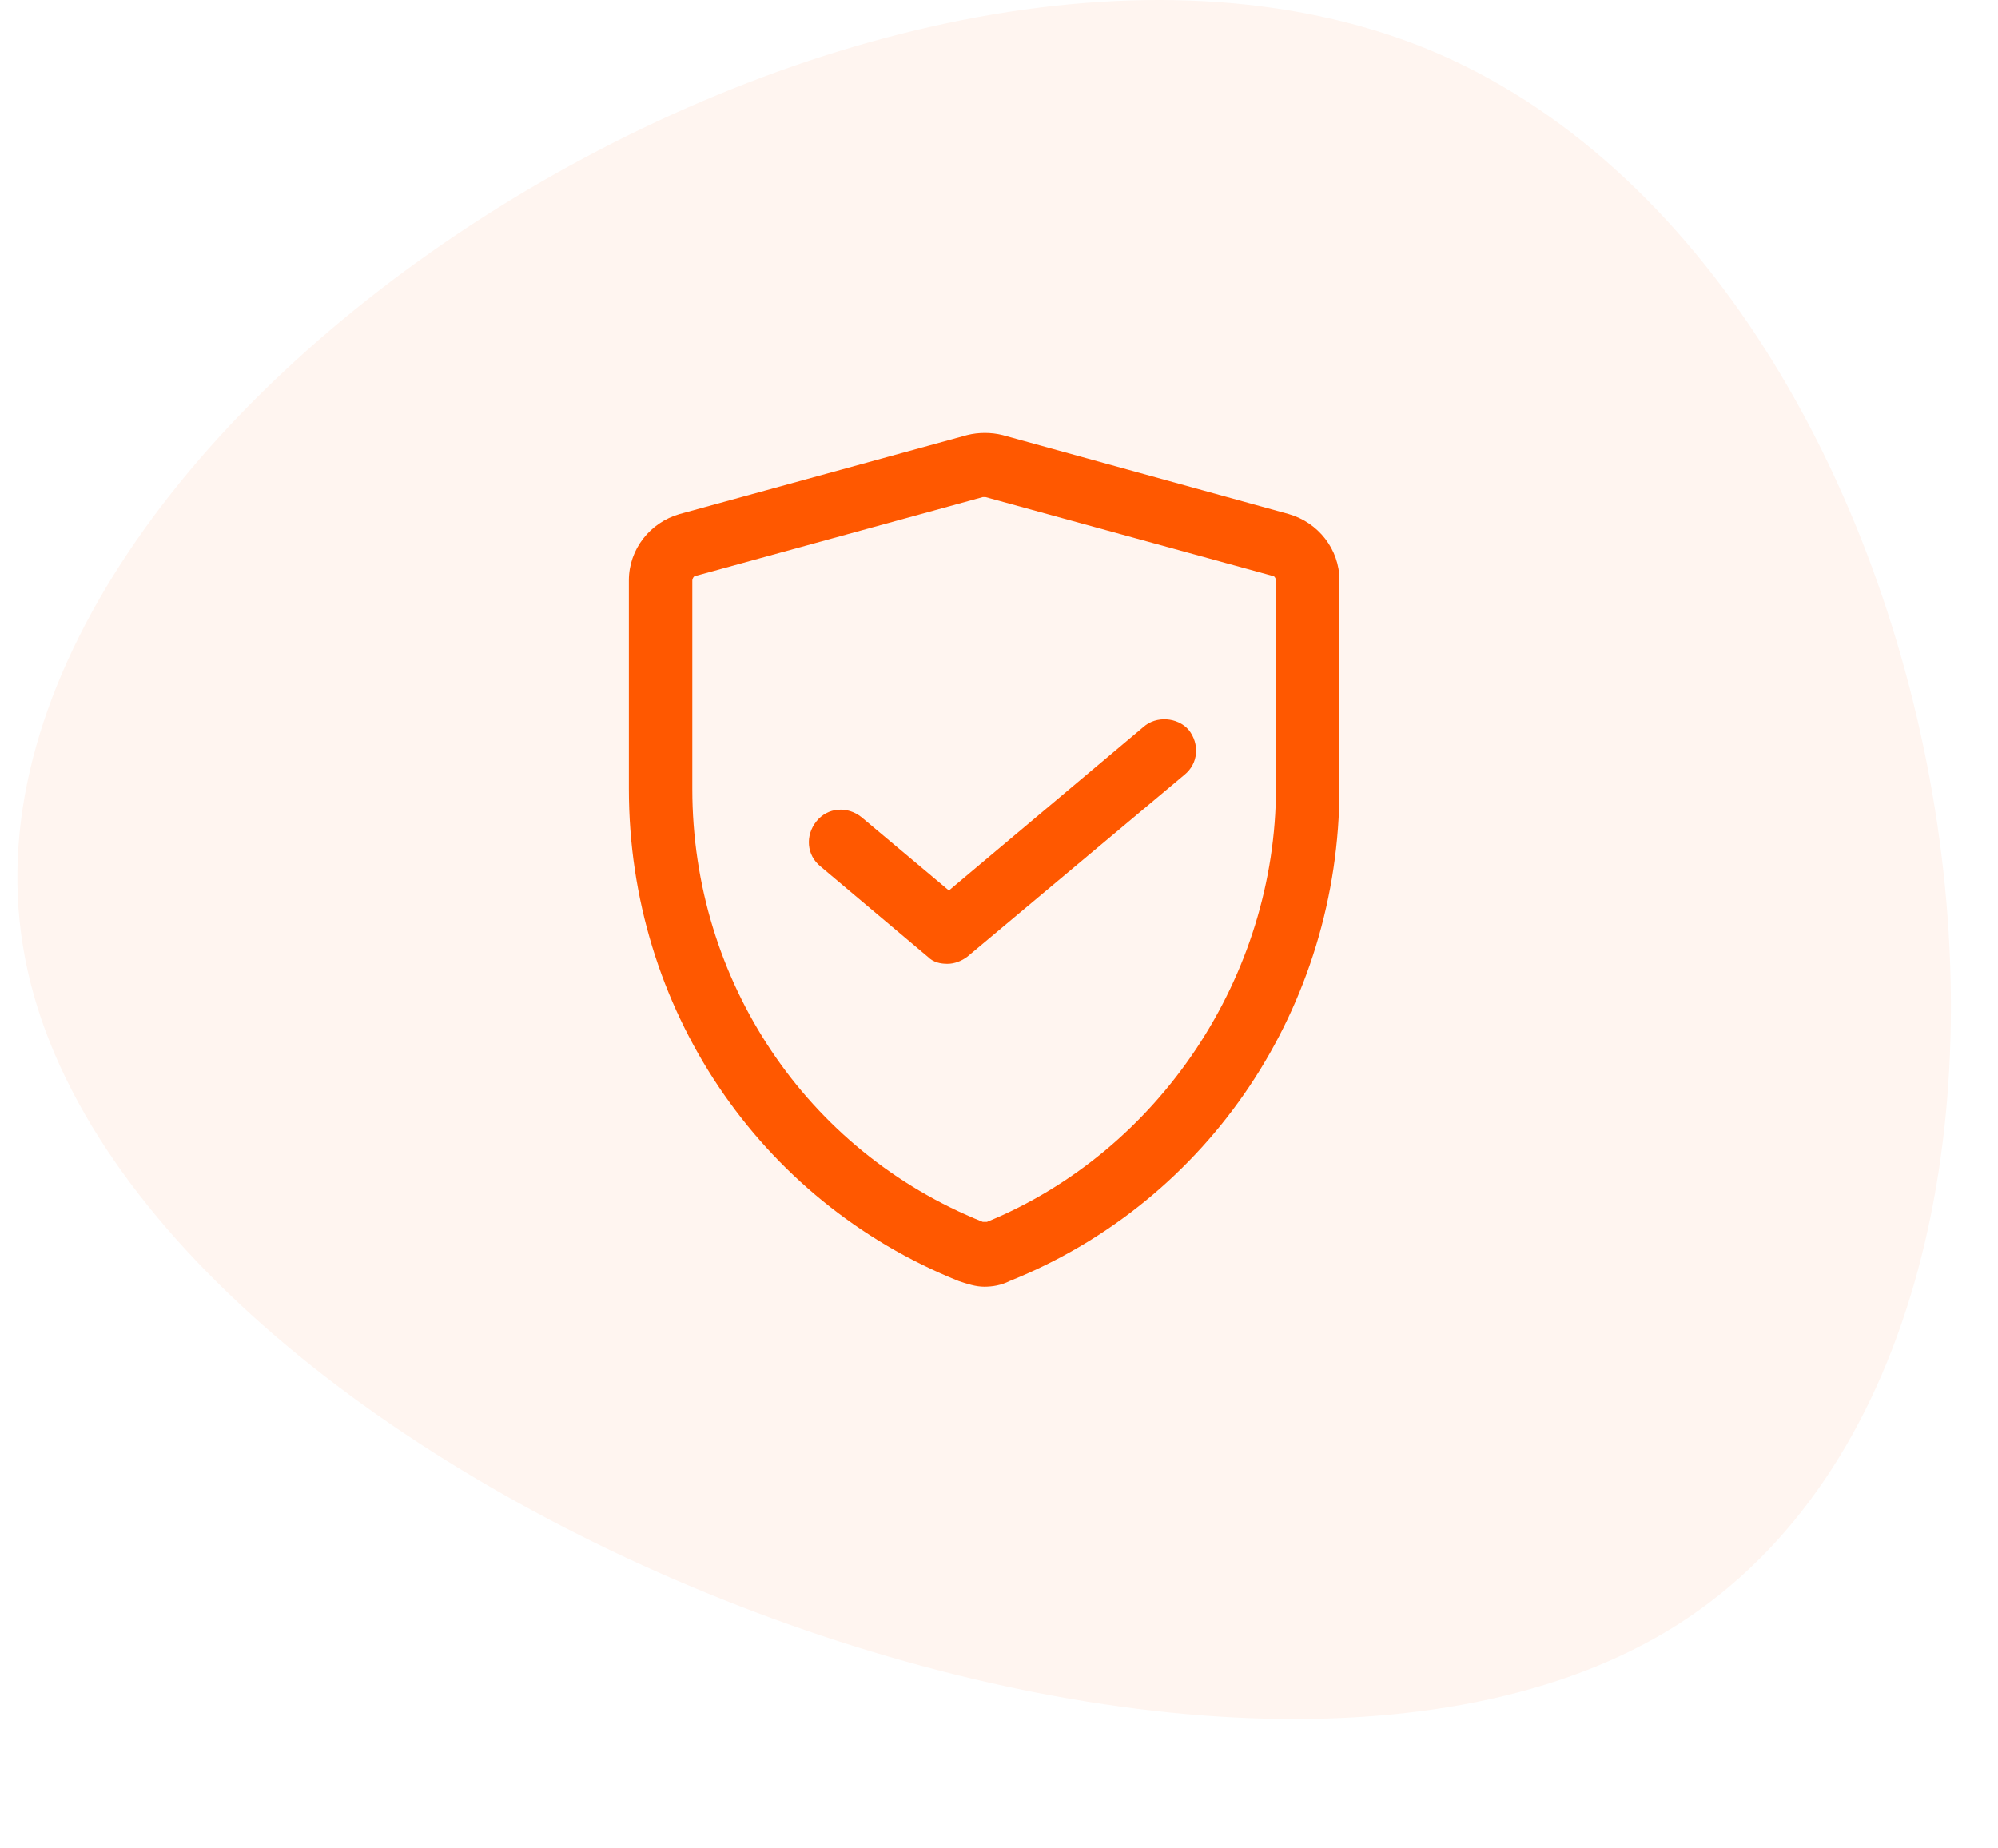
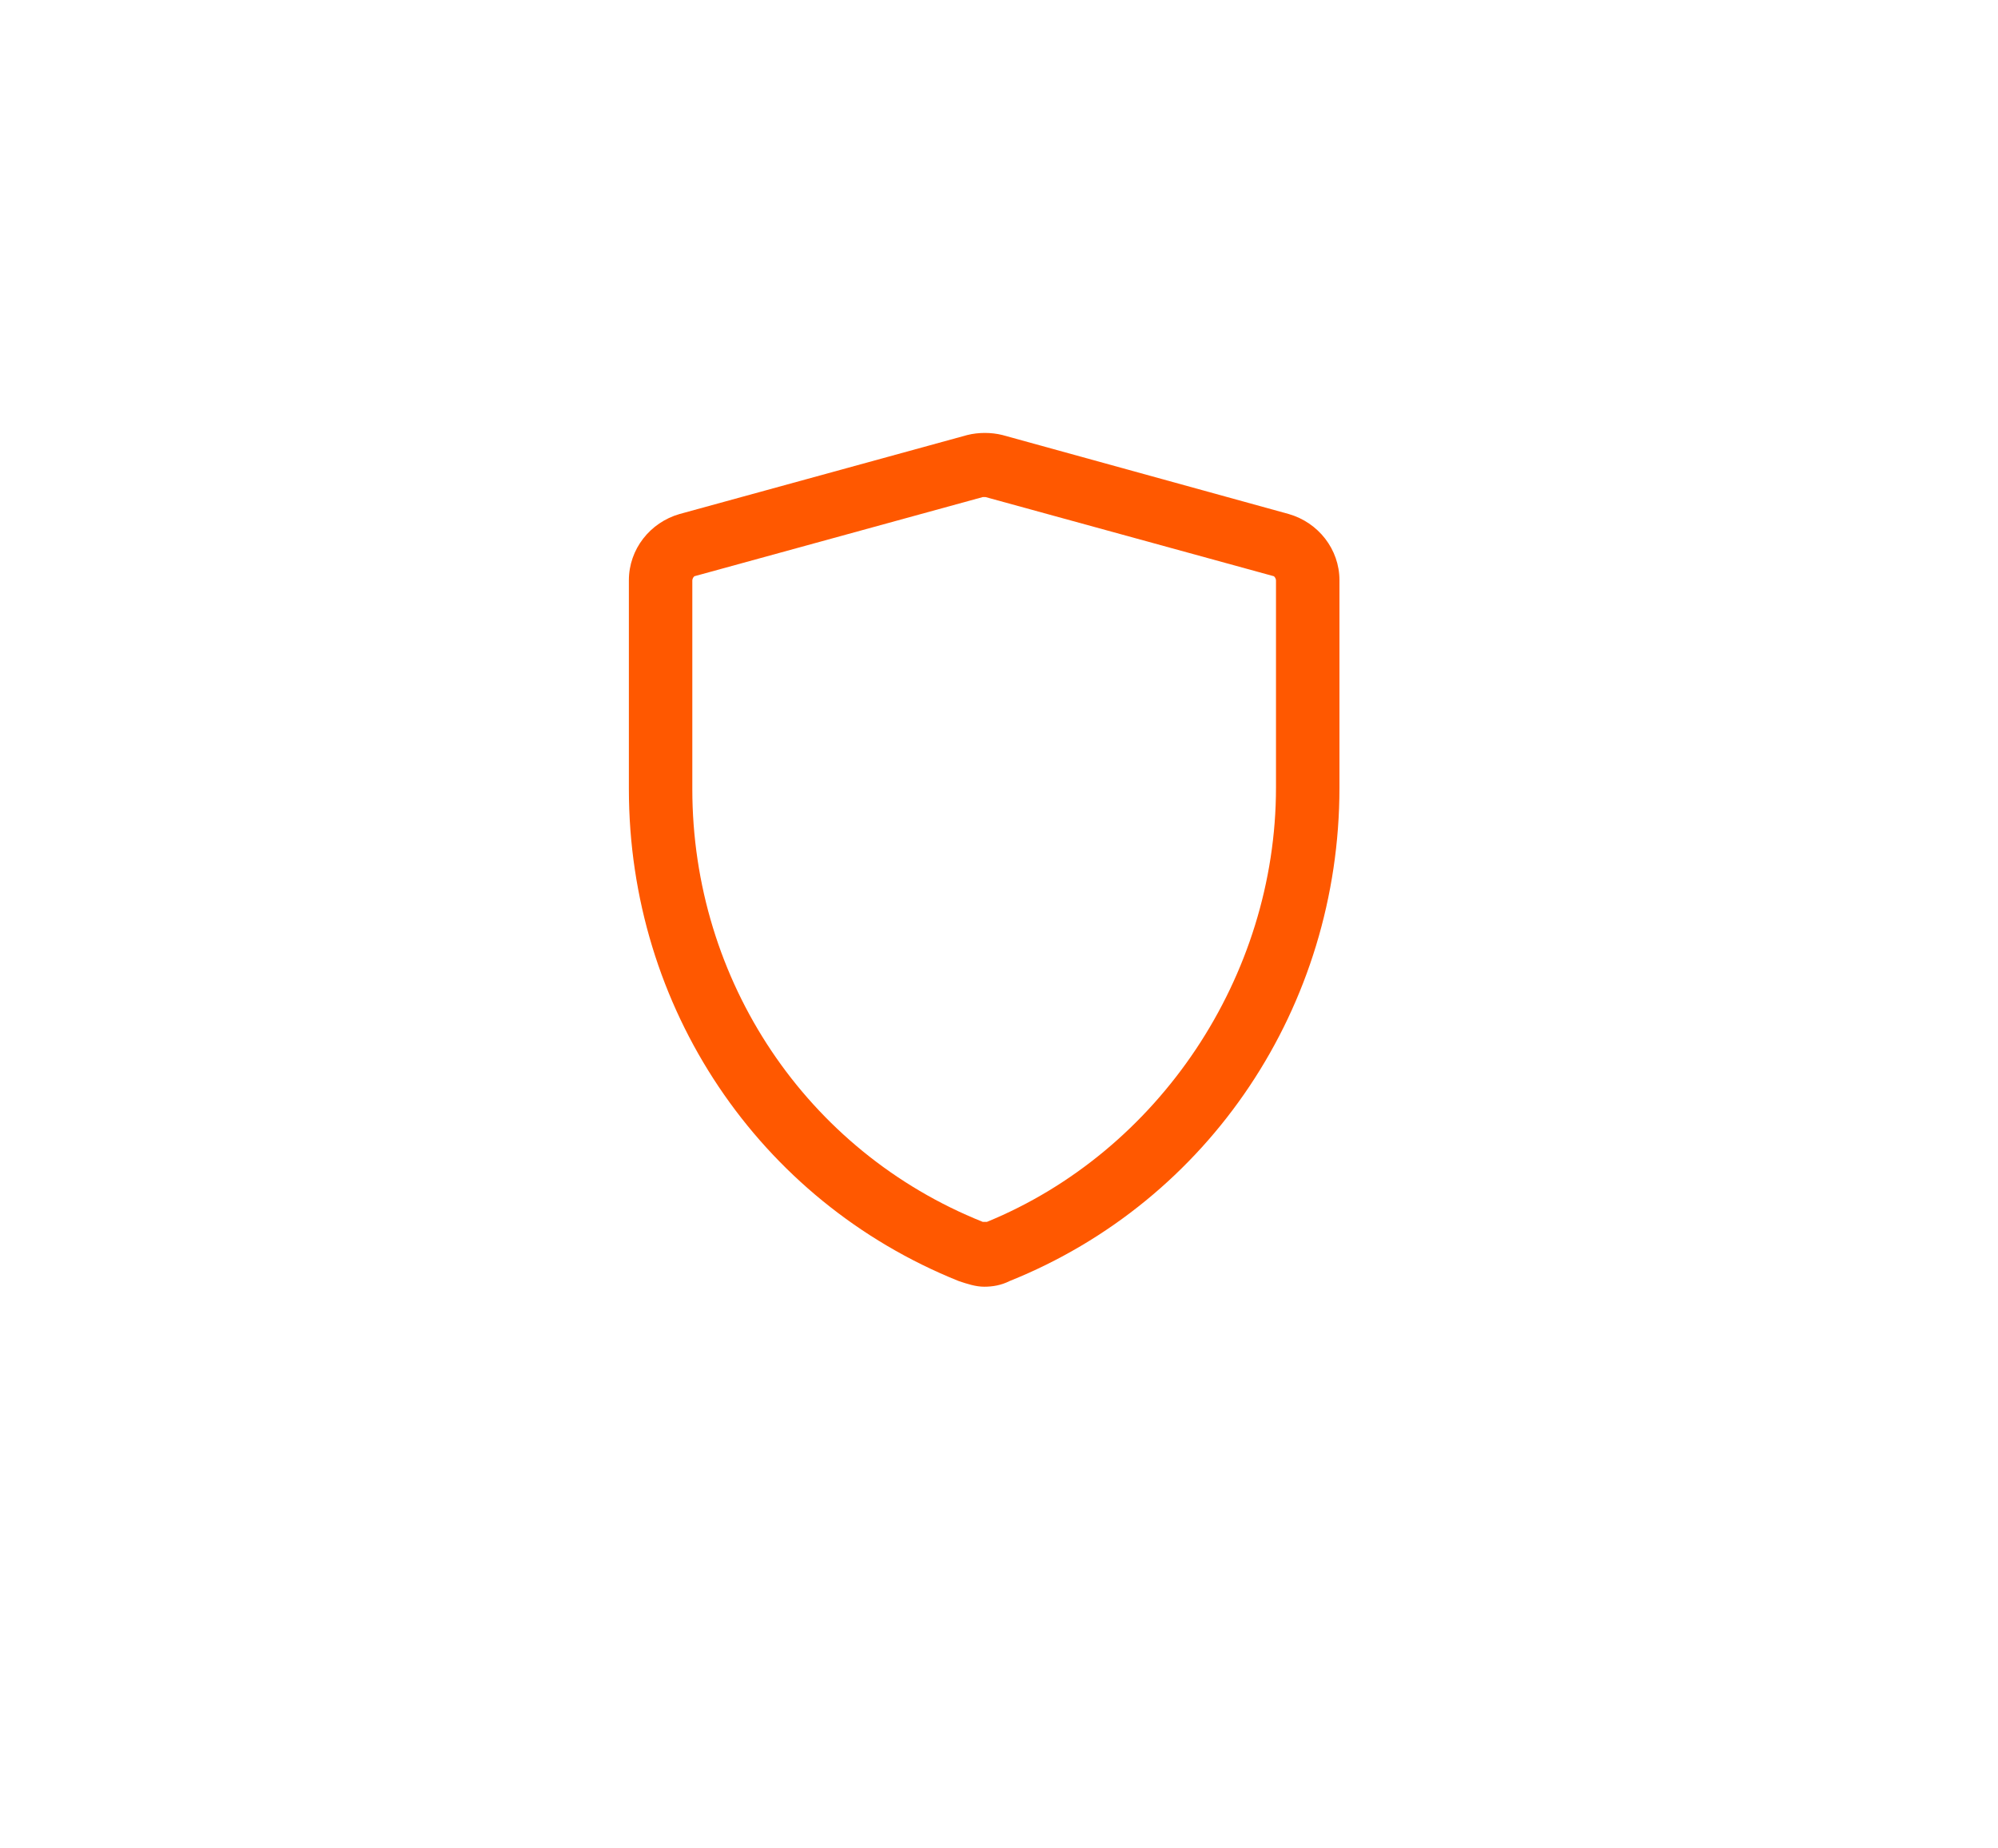
<svg xmlns="http://www.w3.org/2000/svg" width="93" height="86" viewBox="0 0 93 86" fill="none">
-   <path d="M78.117 75.592C56.352 89.439 4.939 68.389 1.062 43.994C-2.904 19.561 40.665 -8.219 66.436 2.282C92.077 12.831 99.921 61.66 78.117 75.592Z" fill="#FF5800" fill-opacity="0.06" />
  <path d="M59.984 23.922L46.662 20.247C46.137 20.116 45.547 20.116 45.022 20.247L31.634 23.922C30.256 24.316 29.272 25.562 29.272 27.006V36.719C29.272 46.891 35.309 55.881 44.628 59.622C45.022 59.753 45.415 59.884 45.809 59.884C46.203 59.884 46.597 59.819 46.99 59.622C56.309 55.881 62.347 46.825 62.347 36.653V27.006C62.347 25.562 61.362 24.316 59.984 23.922ZM59.393 36.653C59.393 45.447 53.947 53.584 45.94 56.866C45.875 56.866 45.809 56.866 45.743 56.866C37.54 53.584 32.225 45.644 32.225 36.719V27.006C32.225 26.941 32.29 26.809 32.356 26.809L45.743 23.134H45.809C45.809 23.134 45.809 23.134 45.875 23.134L59.262 26.809C59.328 26.809 59.393 26.941 59.393 27.006V36.653Z" fill="#FF5800" />
-   <path d="M53.225 33.831L44.168 41.444L40.1 38.031C39.443 37.506 38.525 37.572 38 38.228C37.475 38.885 37.54 39.803 38.197 40.328L43.184 44.528C43.447 44.791 43.775 44.856 44.103 44.856C44.431 44.856 44.759 44.725 45.022 44.528L55.128 36.063C55.784 35.538 55.85 34.619 55.325 33.963C54.8 33.372 53.815 33.306 53.225 33.831Z" fill="#FF5800" />
</svg>